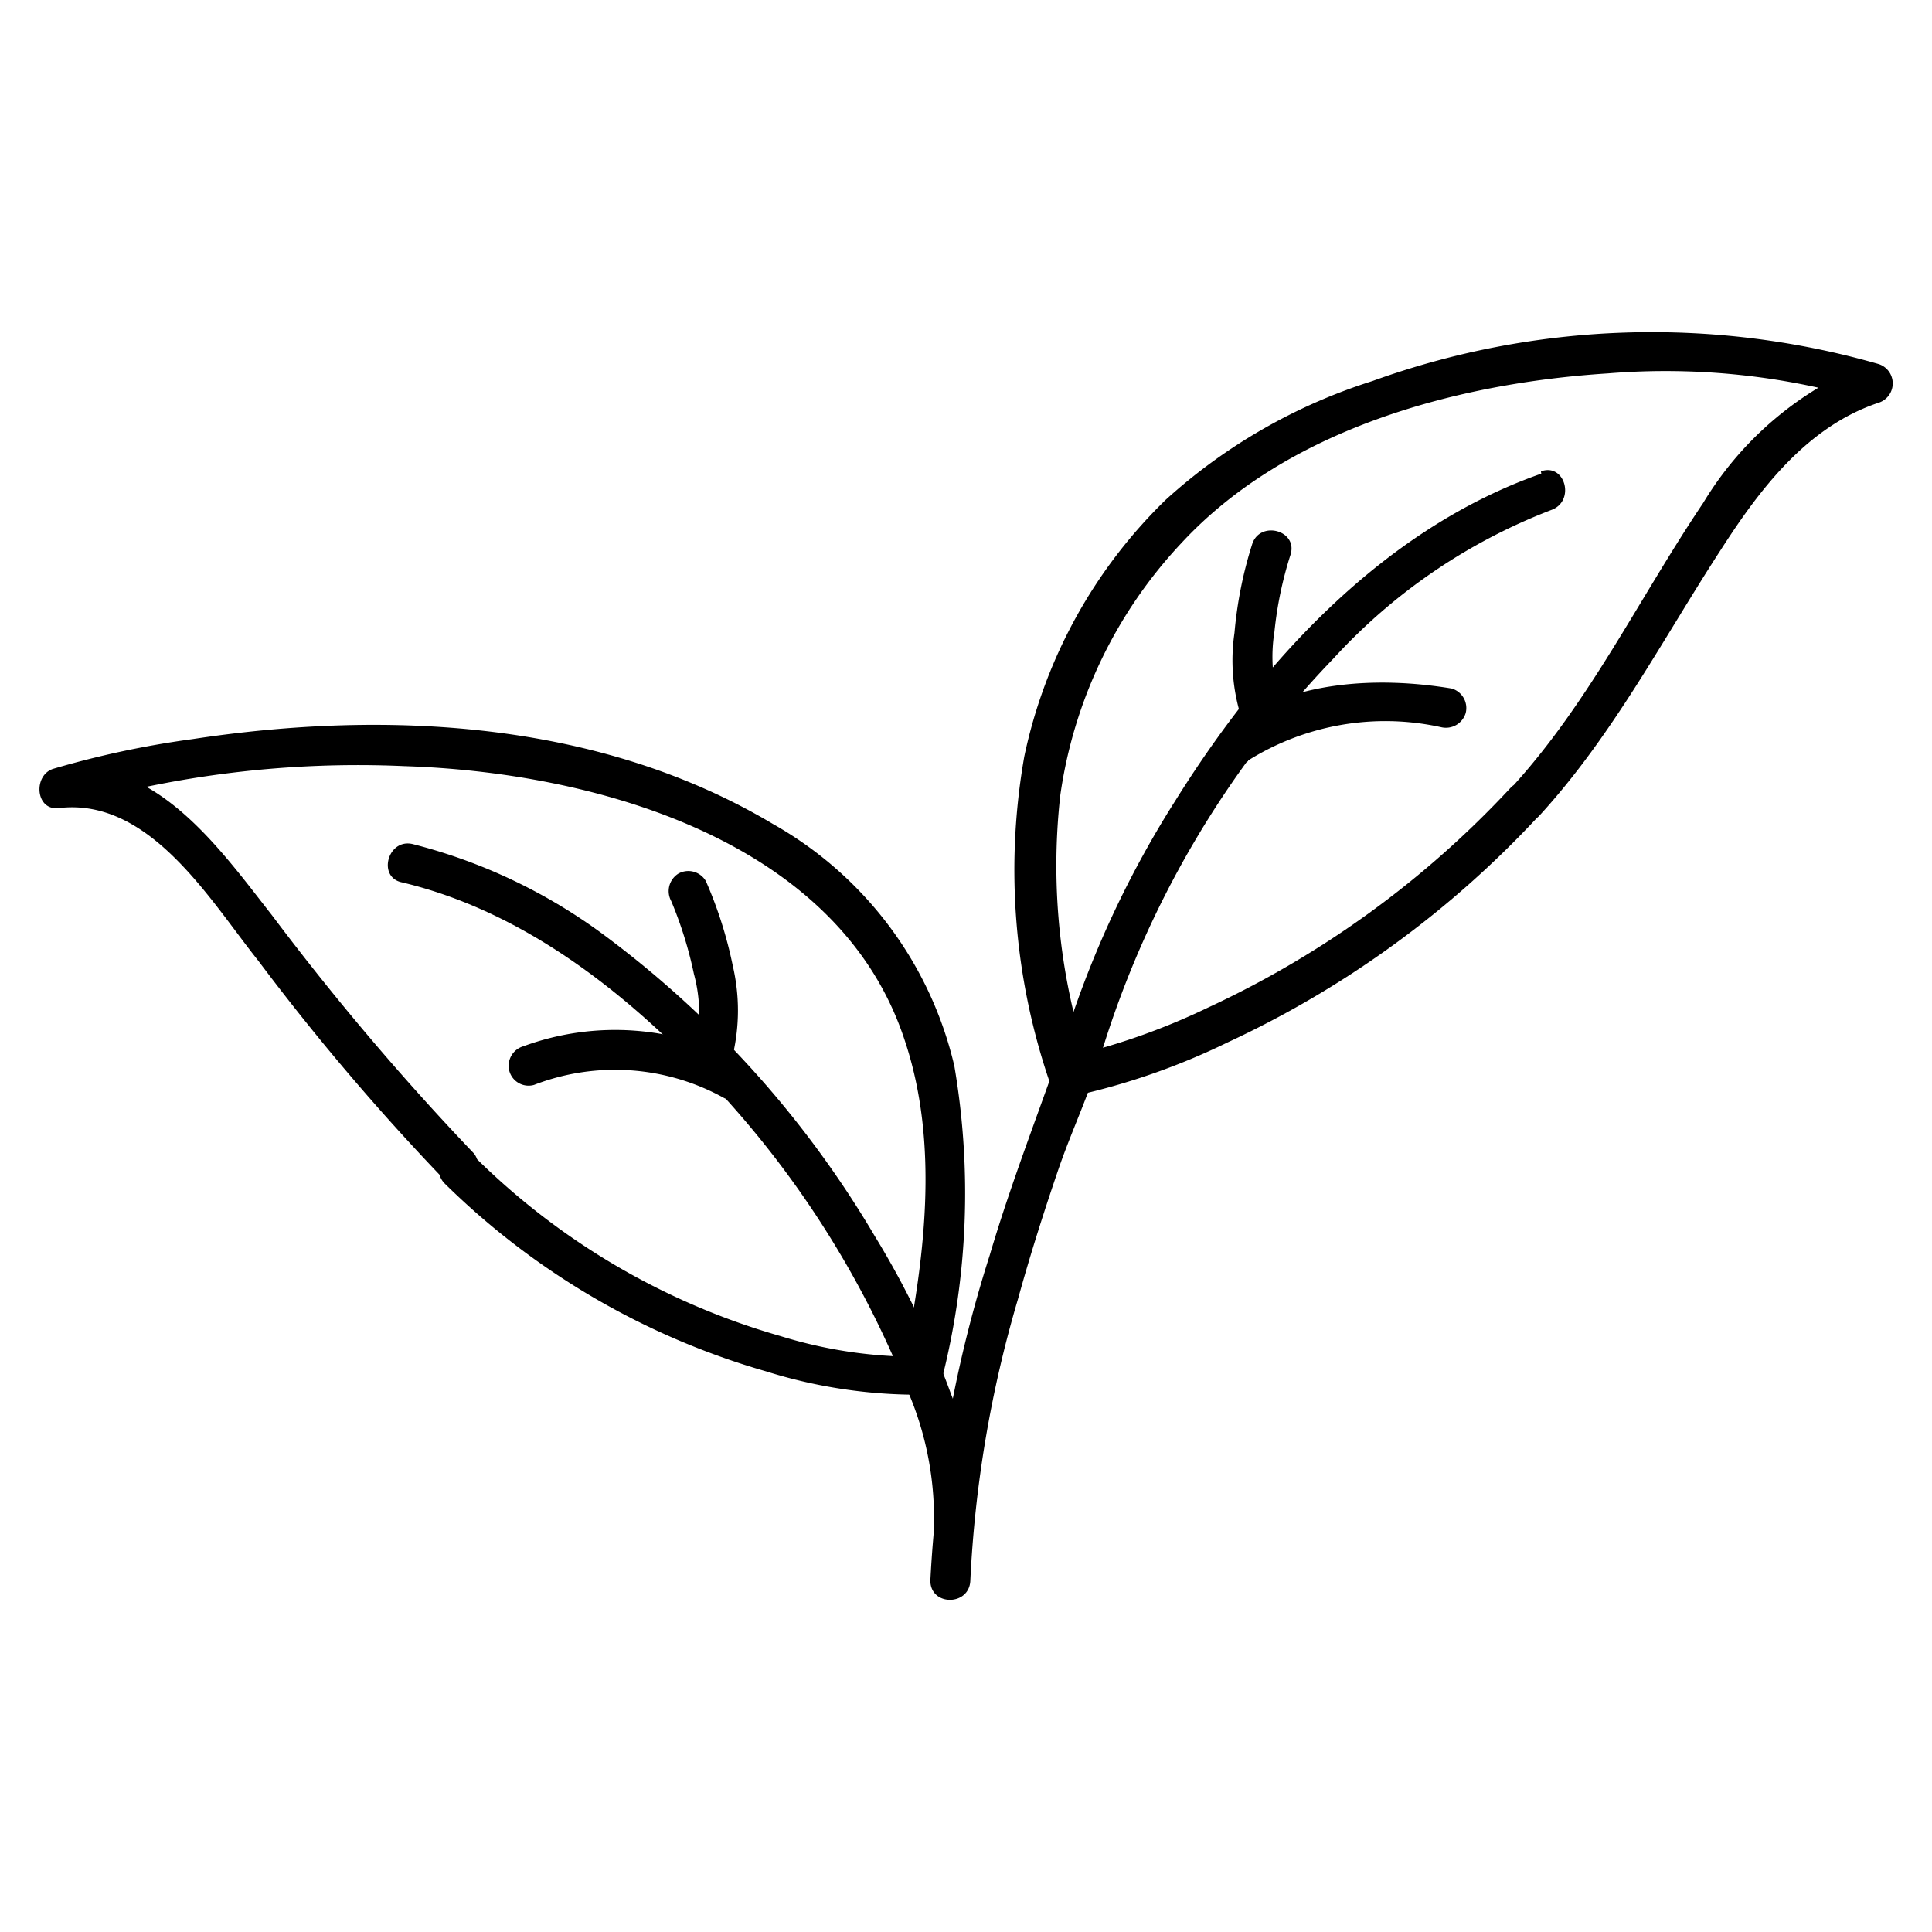
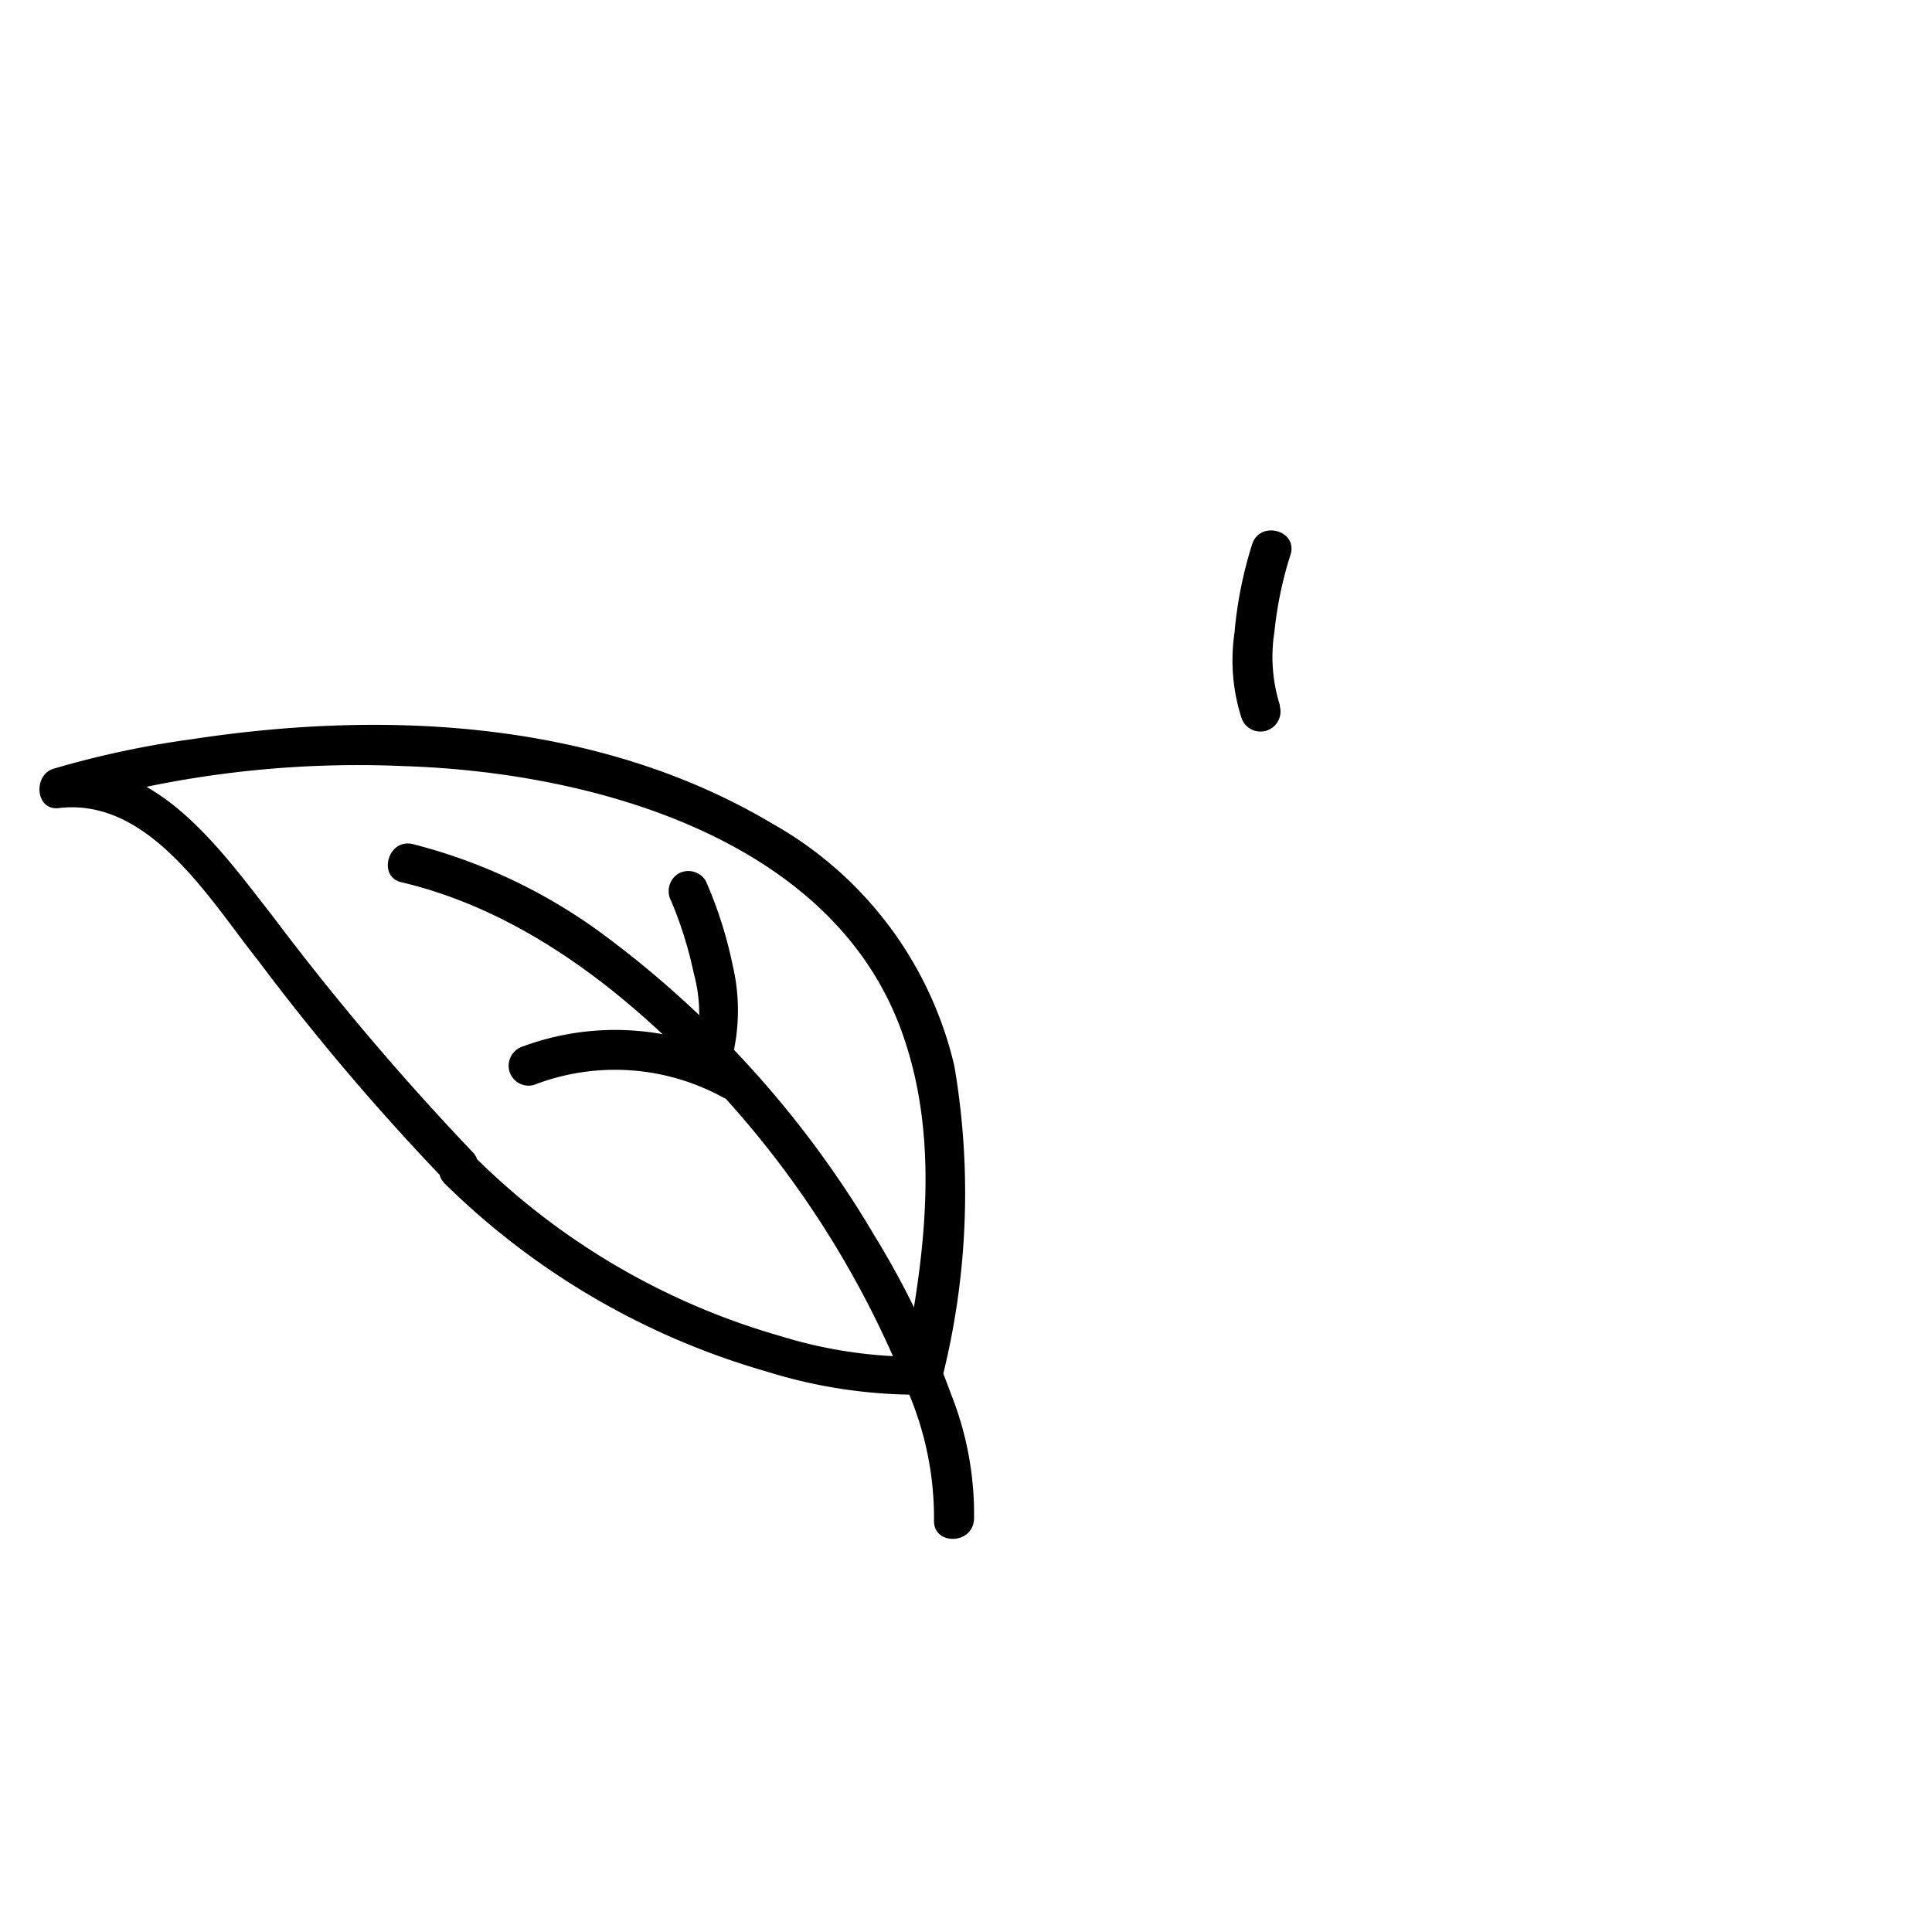
<svg xmlns="http://www.w3.org/2000/svg" viewBox="0 0 58 58">
  <g id="レイヤー_2" data-name="レイヤー 2">
-     <path d="M46.21,24.49c2.21-2.41,3.71-5.31,5.46-8,1.17-1.82,2.59-3.69,4.73-4.4a.61.61,0,0,0,0-1.16,24.69,24.69,0,0,0-15.2.51A16.73,16.73,0,0,0,35,15a15.06,15.06,0,0,0-4.25,7.71,19.66,19.66,0,0,0,.76,9.77.62.62,0,0,0,.74.42,20.65,20.65,0,0,0,4.59-1.6,29.9,29.9,0,0,0,9.35-6.8c.52-.56-.32-1.41-.85-.84a29.12,29.12,0,0,1-9.1,6.6A20,20,0,0,1,32,31.74l.74.41a19,19,0,0,1-.91-8.27,13.9,13.9,0,0,1,3.63-7.57c3.18-3.44,8.28-4.81,12.81-5.1a21.3,21.3,0,0,1,7.86.83V10.88a10.17,10.17,0,0,0-5,4.22c-1.92,2.85-3.42,6-5.76,8.55C44.84,24.21,45.68,25.06,46.21,24.49Z" />
-     <path d="M46.27,14.22c-4.75,1.66-8.41,5.68-11,9.84a30.13,30.13,0,0,0-3.07,6.4c-.81,2.42-1.77,4.79-2.49,7.23a38.61,38.61,0,0,0-1.78,9.76c0,.77,1.17.77,1.2,0A35.78,35.78,0,0,1,30.56,39c.37-1.34.79-2.66,1.25-4,.39-1.11.9-2.19,1.23-3.31a29.53,29.53,0,0,1,7-11.93,17.21,17.21,0,0,1,6.53-4.45c.73-.26.42-1.42-.31-1.16Z" />
-     <path d="M37.47,22.83a7.77,7.77,0,0,1,5.79-1,.62.62,0,0,0,.74-.42.61.61,0,0,0-.42-.74c-2.23-.37-4.83-.24-6.71,1.15a.62.62,0,0,0-.22.82.61.61,0,0,0,.82.21Z" />
    <path d="M38.42,21.16a4.82,4.82,0,0,1-.16-2.2,11.34,11.34,0,0,1,.48-2.3c.24-.74-.92-1.05-1.15-.32A12.3,12.3,0,0,0,37.06,19a5.66,5.66,0,0,0,.2,2.52.6.6,0,0,0,1.16-.32Z" />
    <path d="M14.23,34.63a79.71,79.71,0,0,1-6.07-7.16c-1.57-2-3.49-4.76-6.4-4.41l.16,1.18A31.29,31.29,0,0,1,12.14,23c5.66.18,13,2.19,15,8.17,1.09,3.2.61,6.72-.06,10l.58-.44a13.8,13.8,0,0,1-4.23-.62,21.35,21.35,0,0,1-9.22-5.42c-.55-.54-1.4.31-.85.85A22.65,22.65,0,0,0,23,41.17a15.24,15.24,0,0,0,4.69.7.61.61,0,0,0,.58-.44A22.69,22.69,0,0,0,28.65,32a11.29,11.29,0,0,0-5.44-7.26C18,21.63,11.62,21.3,5.77,22.19a28.12,28.12,0,0,0-4.17.89c-.61.19-.54,1.26.16,1.18,2.73-.33,4.54,2.76,6,4.59a71.27,71.27,0,0,0,5.64,6.63A.6.6,0,0,0,14.23,34.63Z" />
    <path d="M29.24,45.69a9.75,9.75,0,0,0-.69-3.84,26.43,26.43,0,0,0-2.3-4.76,30.61,30.61,0,0,0-8.09-9,16.43,16.43,0,0,0-5.77-2.75c-.75-.18-1.07,1-.32,1.15,3.66.87,6.76,3.33,9.26,6a29.06,29.06,0,0,1,5.86,9.13,9.63,9.63,0,0,1,.85,4c-.05.77,1.15.77,1.2,0Z" />
    <path d="M22.36,31.93a8,8,0,0,0-6.65-.52.61.61,0,0,0-.42.74.6.6,0,0,0,.74.42,6.75,6.75,0,0,1,5.72.4.6.6,0,0,0,.61-1Z" />
    <path d="M22,31.67A5.88,5.88,0,0,0,22,29a12.61,12.61,0,0,0-.81-2.55.61.61,0,0,0-.83-.22.62.62,0,0,0-.21.82,12,12,0,0,1,.68,2.18,4.61,4.61,0,0,1,.07,2.12.6.6,0,0,0,1.16.32Z" />
  </g>
</svg>